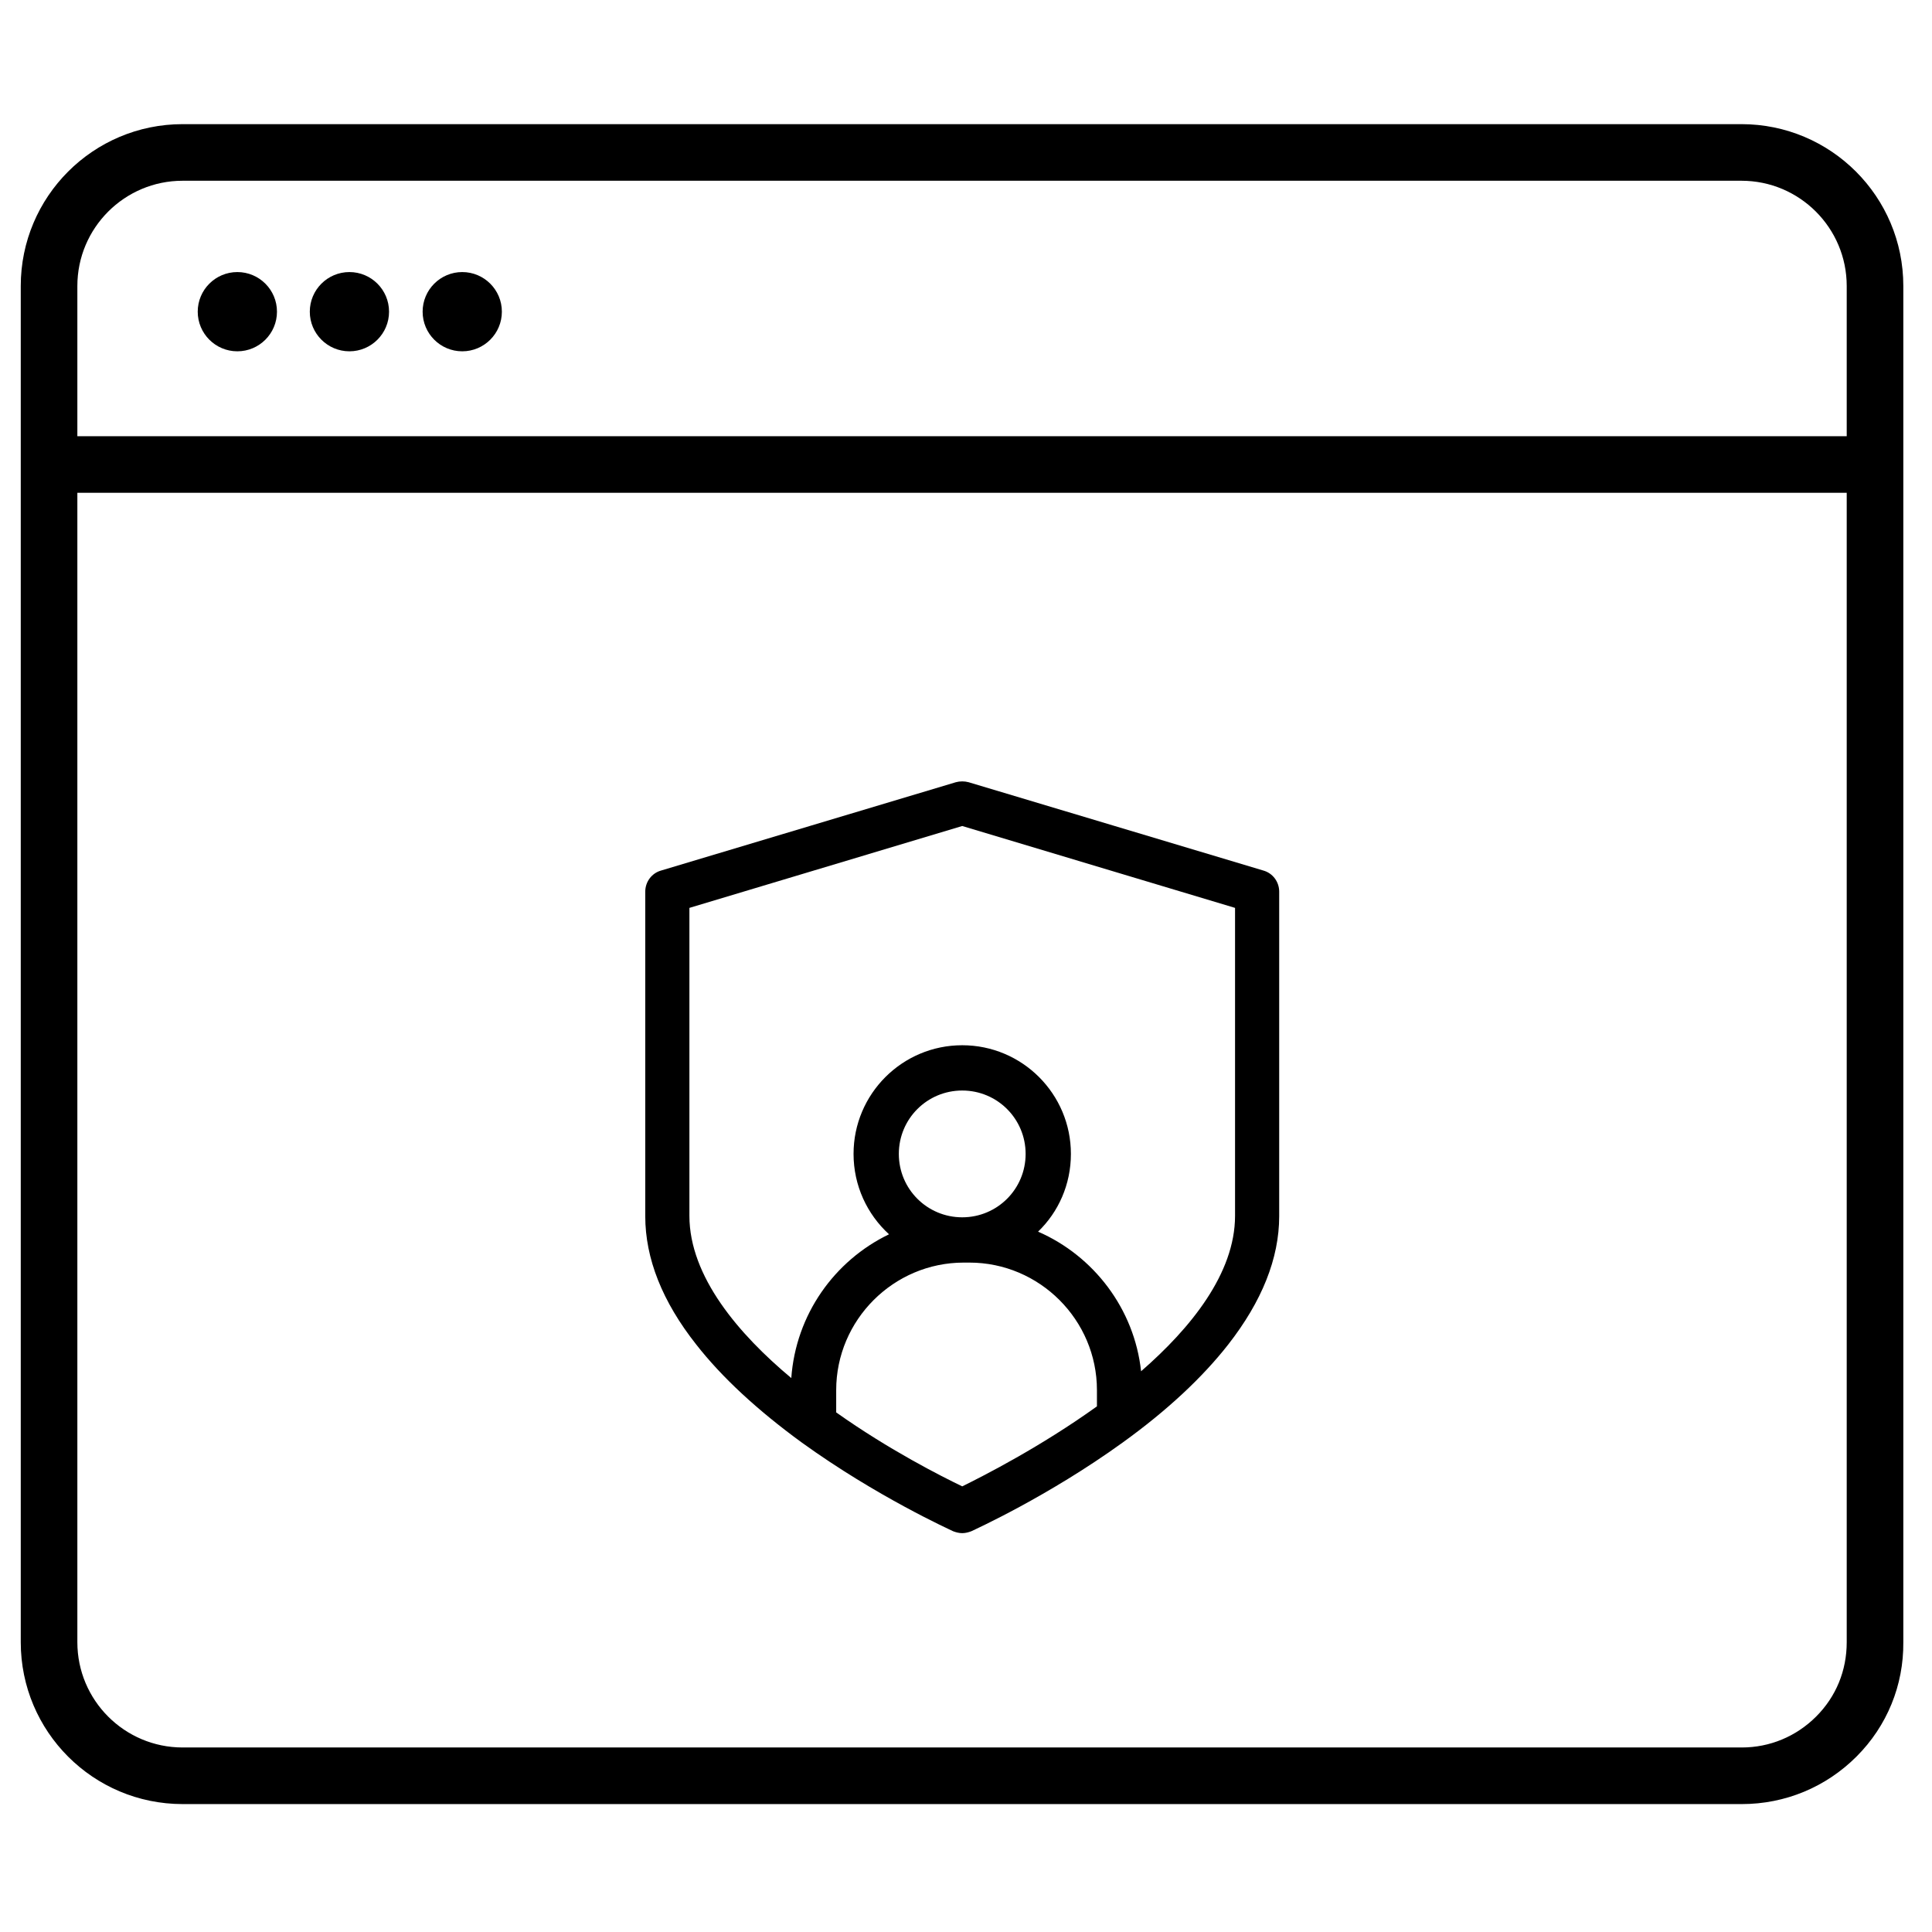
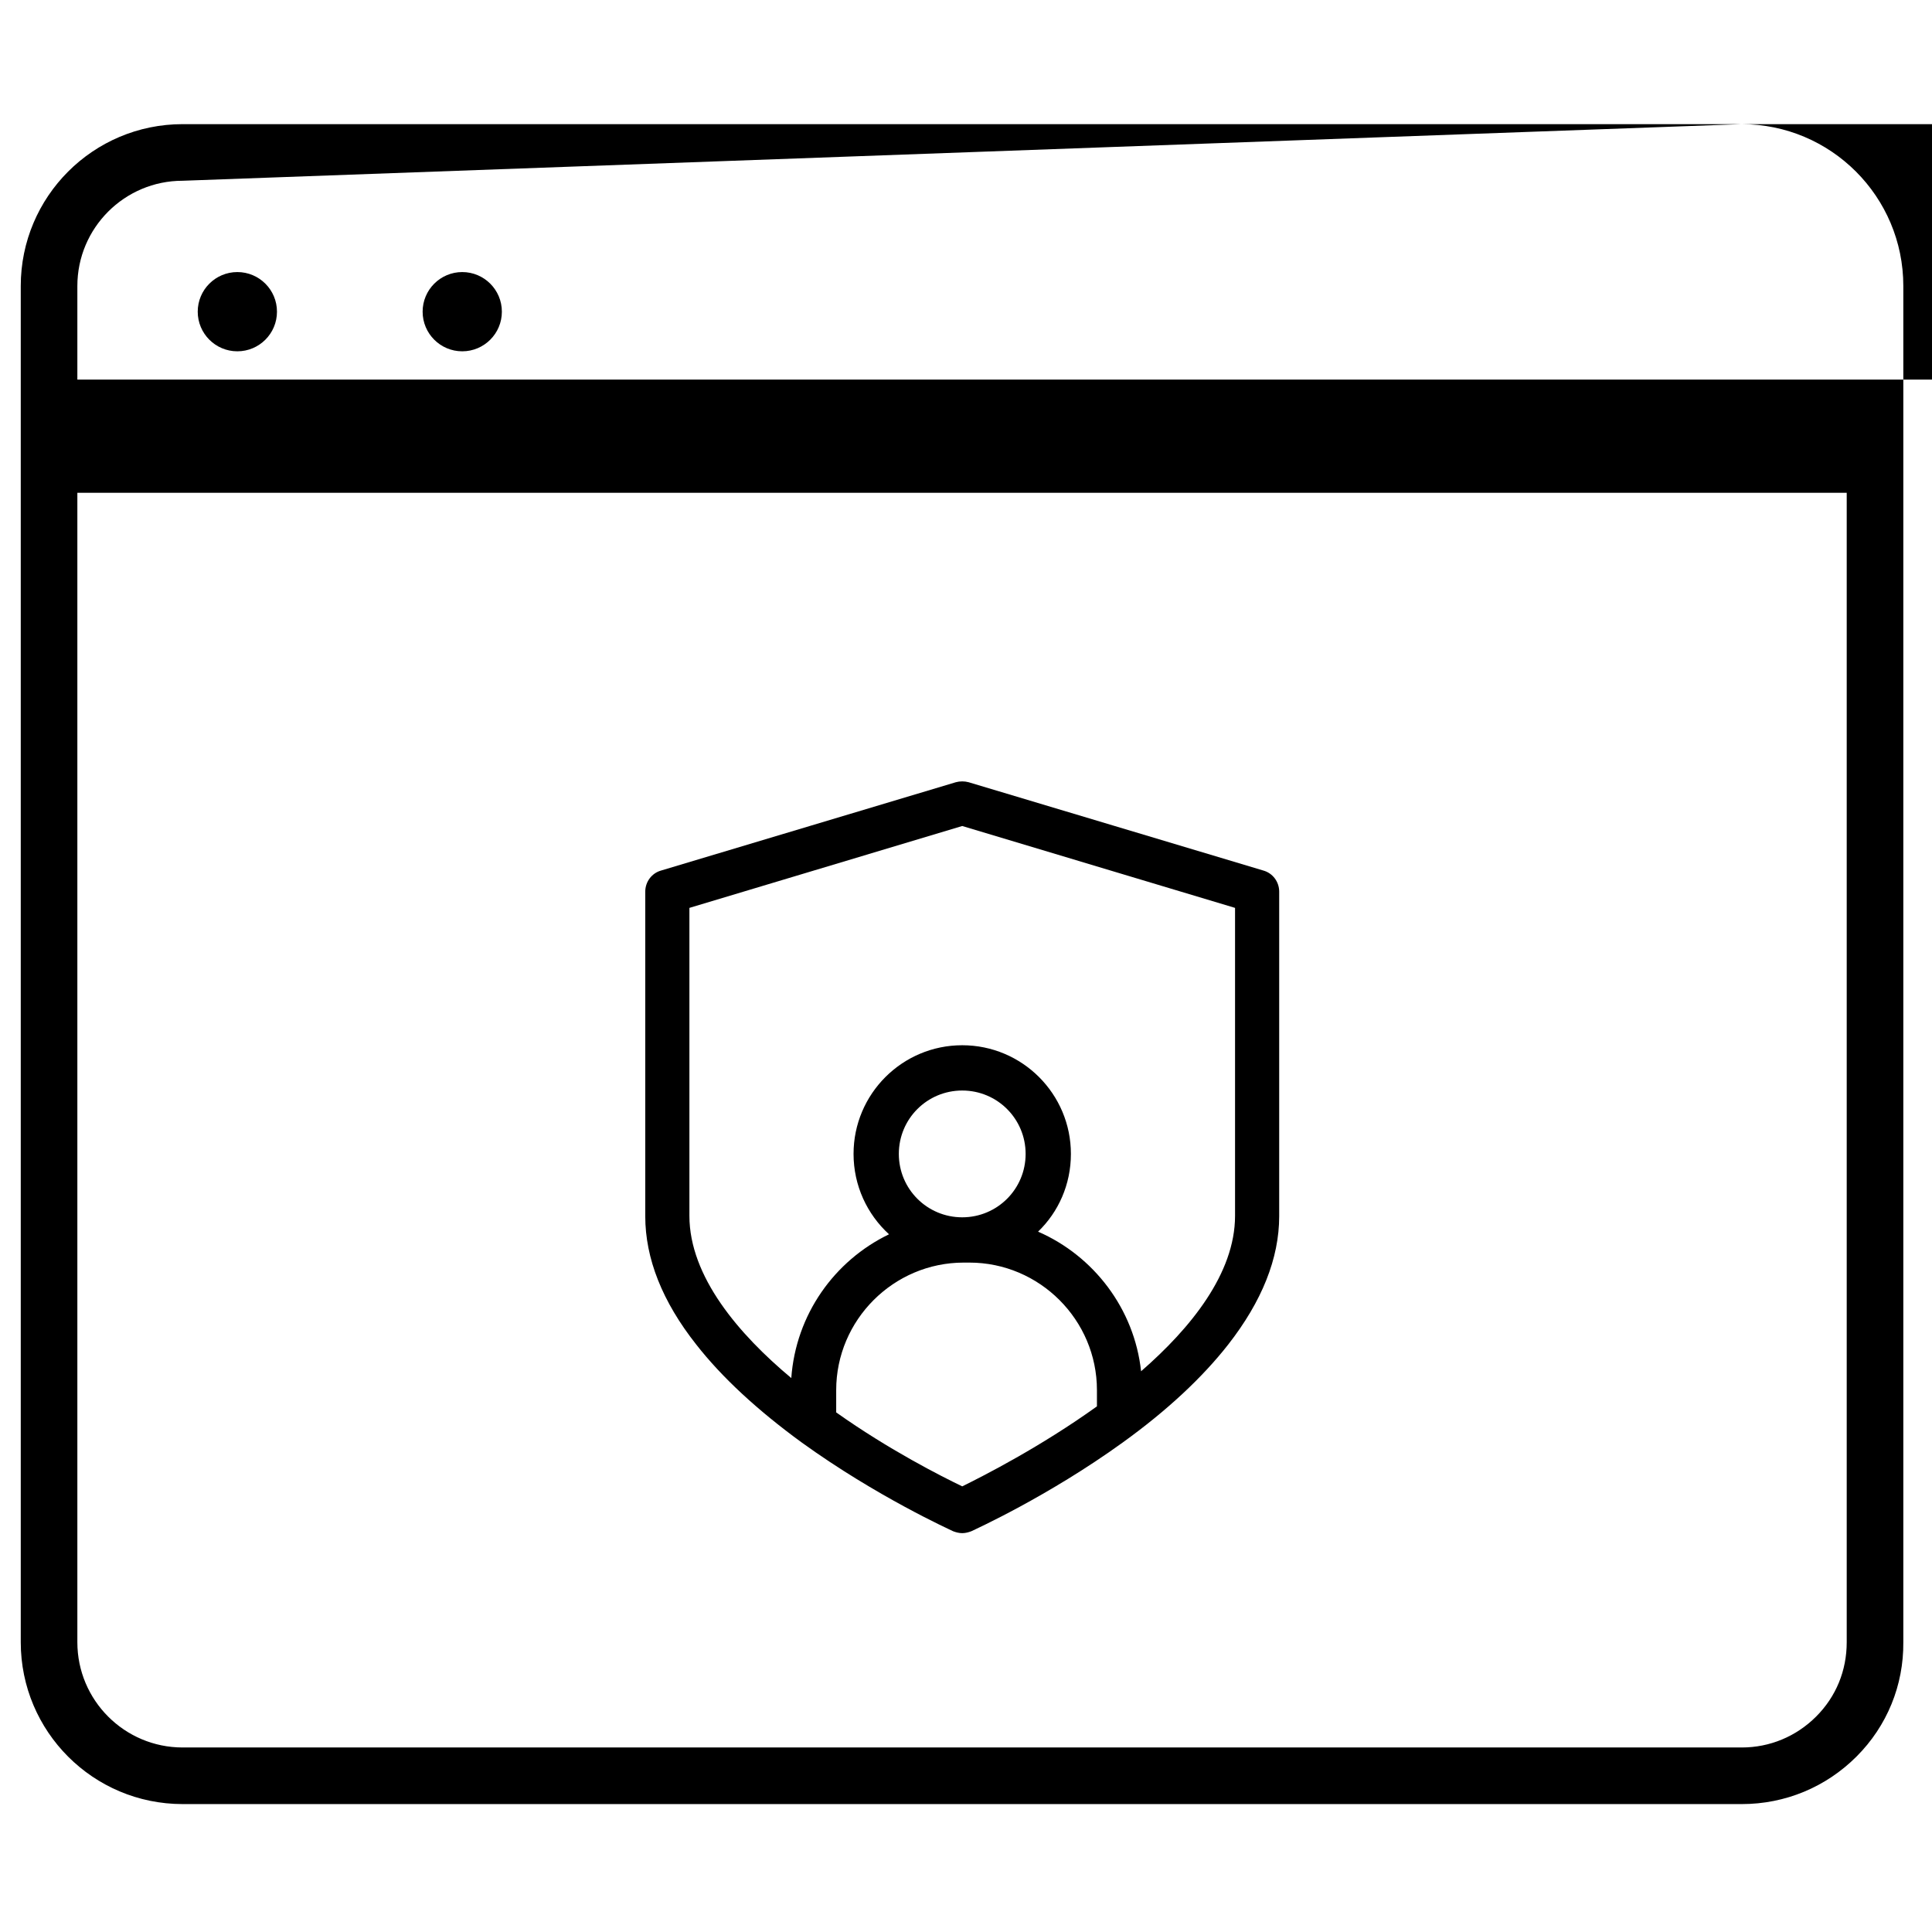
<svg xmlns="http://www.w3.org/2000/svg" version="1.1" id="Calque_1" x="0px" y="0px" viewBox="0 0 512 512" style="enable-background:new 0 0 512 512;" xml:space="preserve">
  <g>
-     <path d="M461.5,32.9H48.4c-23.7,0-42.9,19.2-42.9,42.9v359.4c0,23.7,19.2,42.9,42.9,42.9h413.2c11.5,0,22.3-4.5,30.4-12.6   c8.1-8.1,12.5-18.9,12.4-30.3V75.8C504.4,52.1,485.2,32.9,461.5,32.9z M48.4,47.9h413.1c15.4,0,27.9,12.5,27.9,27.9v39.8H20.5V75.8   C20.5,60.4,33,47.9,48.4,47.9z M481.3,454.9c-5.3,5.3-12.3,8.2-19.7,8.2H48.4c-15.4,0-27.9-12.5-27.9-27.9V130.6h468.9v304.6   C489.4,442.7,486.6,449.6,481.3,454.9z" />
+     <path d="M461.5,32.9H48.4c-23.7,0-42.9,19.2-42.9,42.9v359.4c0,23.7,19.2,42.9,42.9,42.9h413.2c11.5,0,22.3-4.5,30.4-12.6   c8.1-8.1,12.5-18.9,12.4-30.3V75.8C504.4,52.1,485.2,32.9,461.5,32.9z h413.1c15.4,0,27.9,12.5,27.9,27.9v39.8H20.5V75.8   C20.5,60.4,33,47.9,48.4,47.9z M481.3,454.9c-5.3,5.3-12.3,8.2-19.7,8.2H48.4c-15.4,0-27.9-12.5-27.9-27.9V130.6h468.9v304.6   C489.4,442.7,486.6,449.6,481.3,454.9z" />
    <circle cx="62.9" cy="82.6" r="10.5" />
-     <circle cx="92.6" cy="82.6" r="10.5" />
    <circle cx="122.5" cy="82.6" r="10.5" />
    <path d="M334.8,230.7l-78.1-23.4c-1.1-0.3-2.3-0.3-3.4,0l-78.1,23.4c-2.5,0.7-4.2,3-4.2,5.6v86c0,11.2,4.5,22.6,13.5,34   c6.8,8.7,16.2,17.4,28,26c19.8,14.3,39.3,23.1,40.1,23.5c0.8,0.3,1.6,0.5,2.4,0.5s1.6-0.2,2.4-0.5c0.8-0.4,20.3-9.2,40.1-23.5   c11.8-8.5,21.2-17.3,28-26c8.9-11.4,13.5-22.8,13.5-34v-86C339,233.7,337.3,231.4,334.8,230.7z M255,393.9   c-5.4-2.6-19.3-9.6-33.4-19.6v-5.9c0-18.6,15.2-33.8,33.8-33.8h1.5c18.6,0,33.8,15.2,33.8,33.8v4.3   C275.8,383.4,260.7,391.1,255,393.9z M255,322.6c-9.3,0-16.8-7.5-16.8-16.8S245.7,289,255,289s16.8,7.5,16.8,16.8   S264.3,322.6,255,322.6z M327.3,322.2c0,15.3-11.8,29.8-24.9,41.2c-1.8-16.6-12.6-30.6-27.3-37c5.4-5.2,8.7-12.5,8.7-20.6   c0-15.9-12.9-28.8-28.8-28.8c-15.9,0-28.8,12.9-28.8,28.8c0,8.4,3.6,16,9.4,21.3c-14.5,7-24.7,21.3-25.9,38.1   c-13.9-11.6-27-26.9-27-43v-81.6l72.3-21.7l72.3,21.7V322.2z" />
  </g>
</svg>